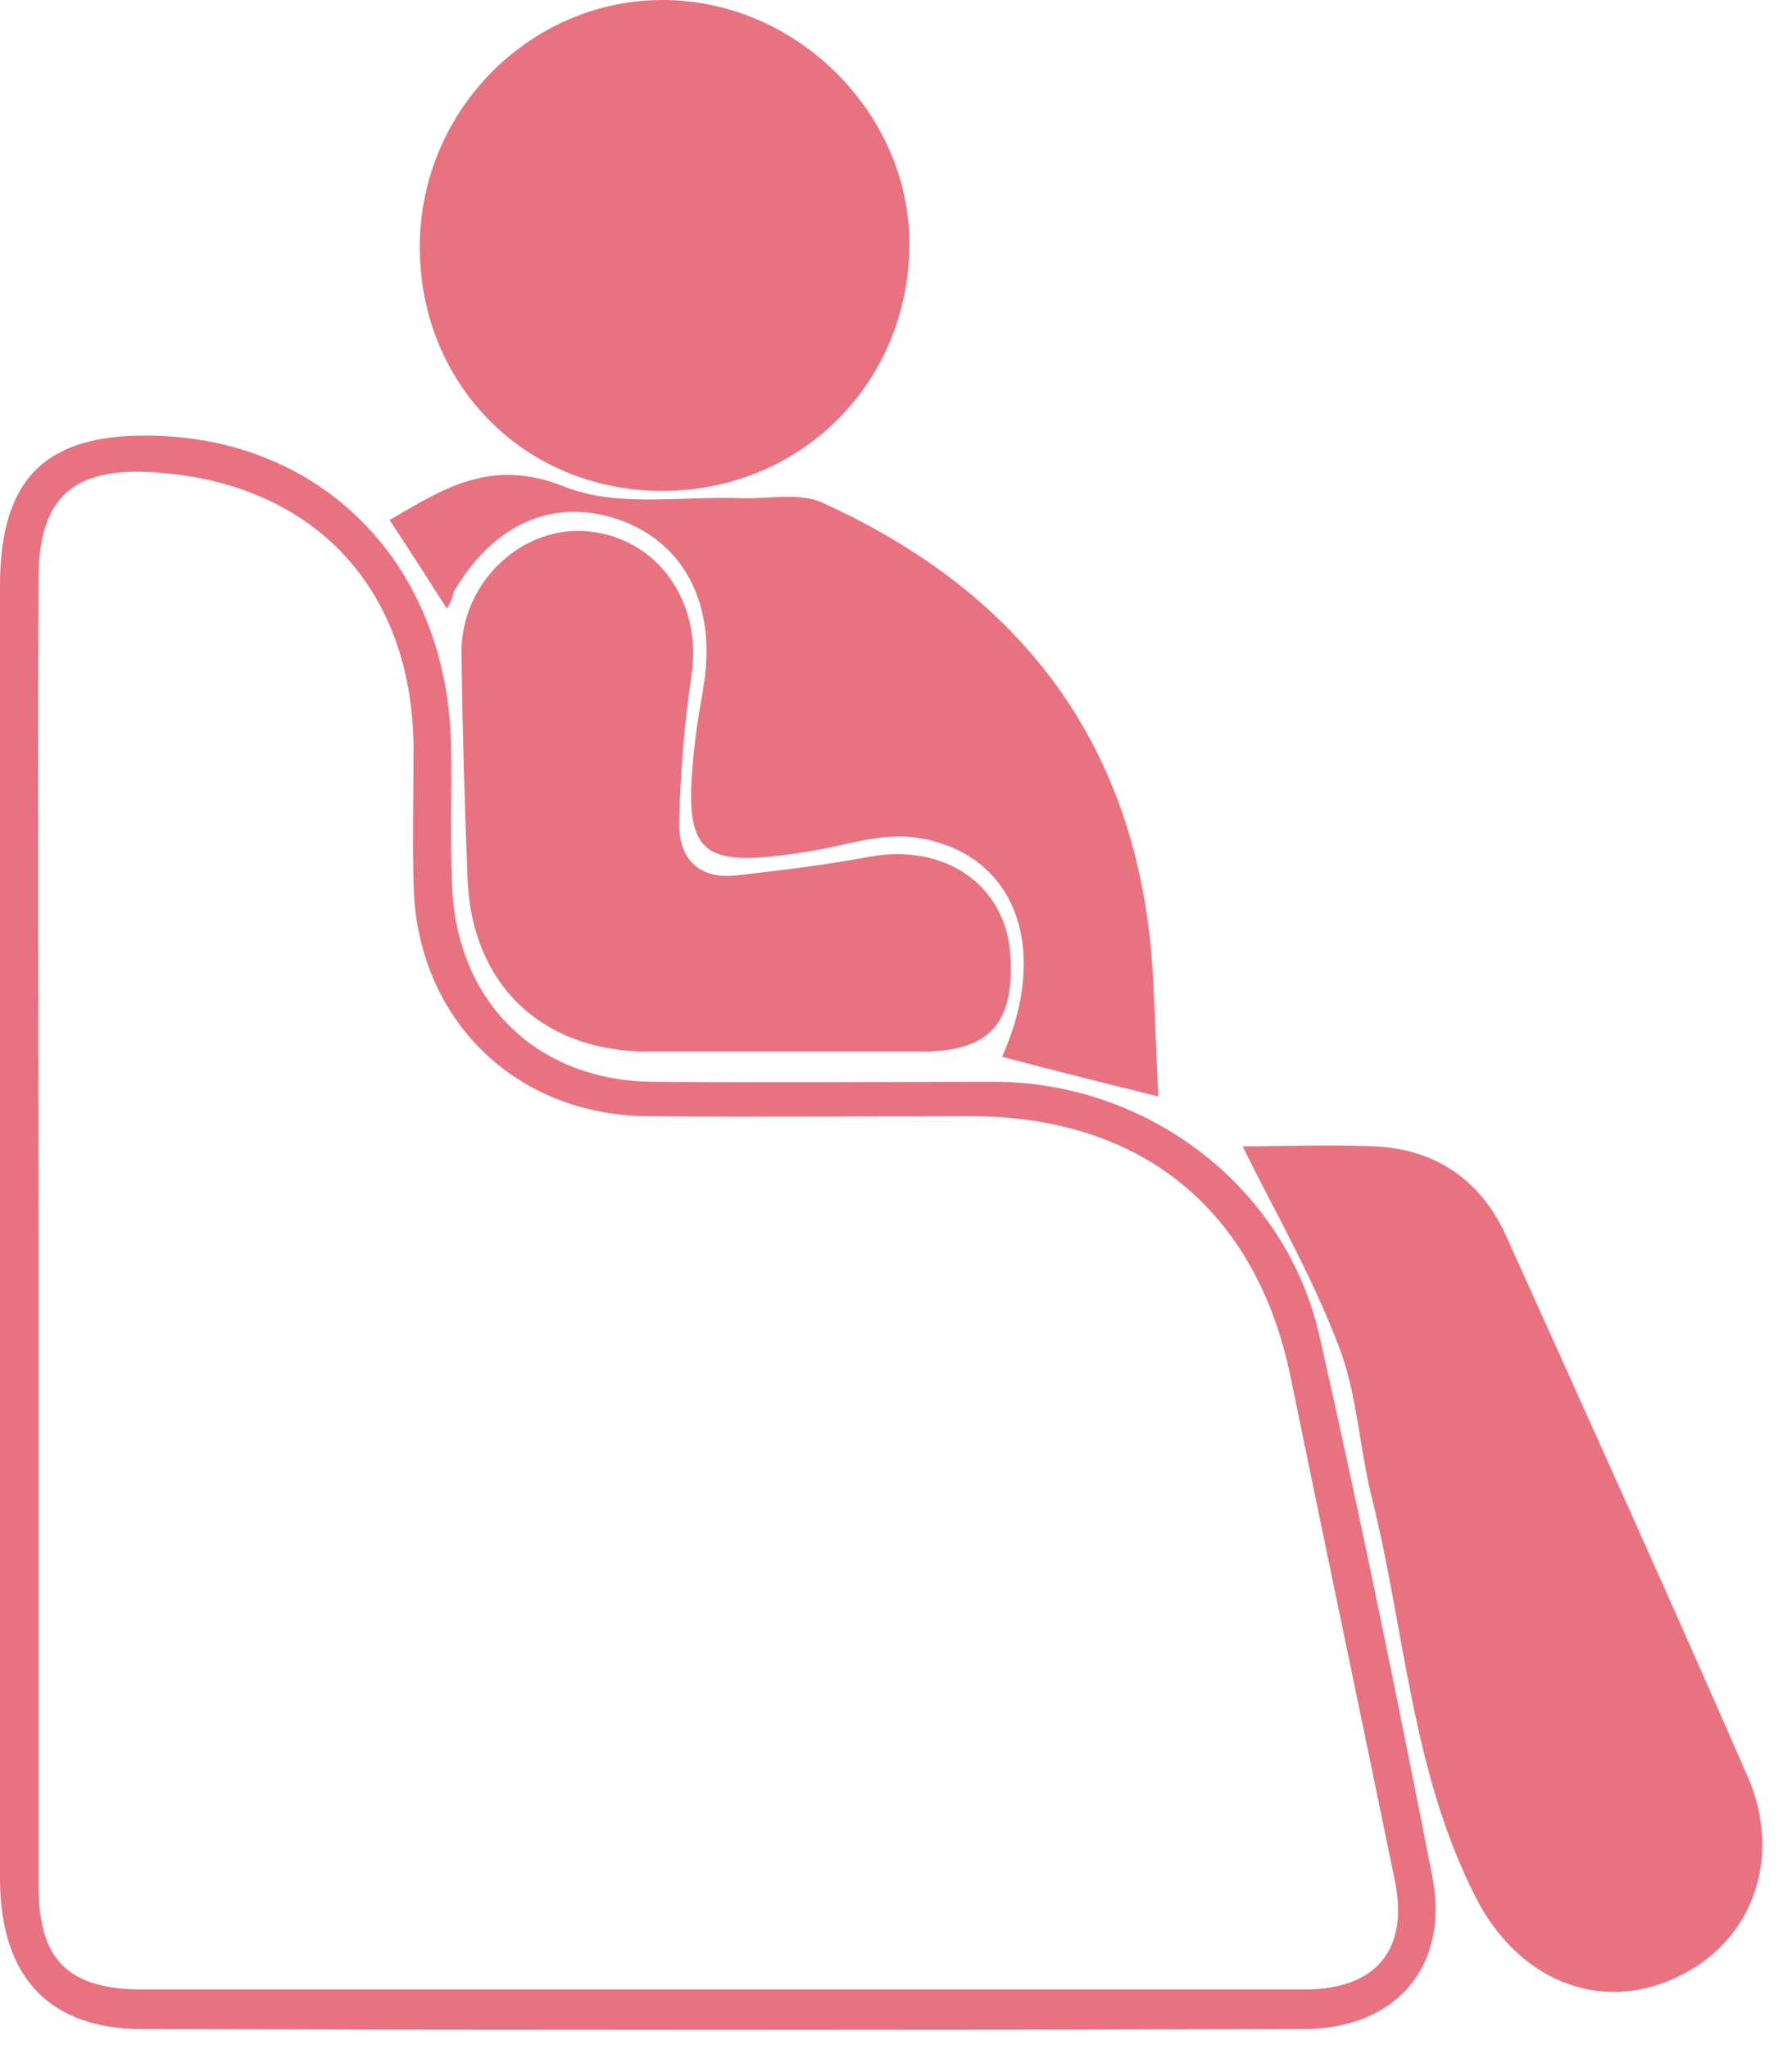
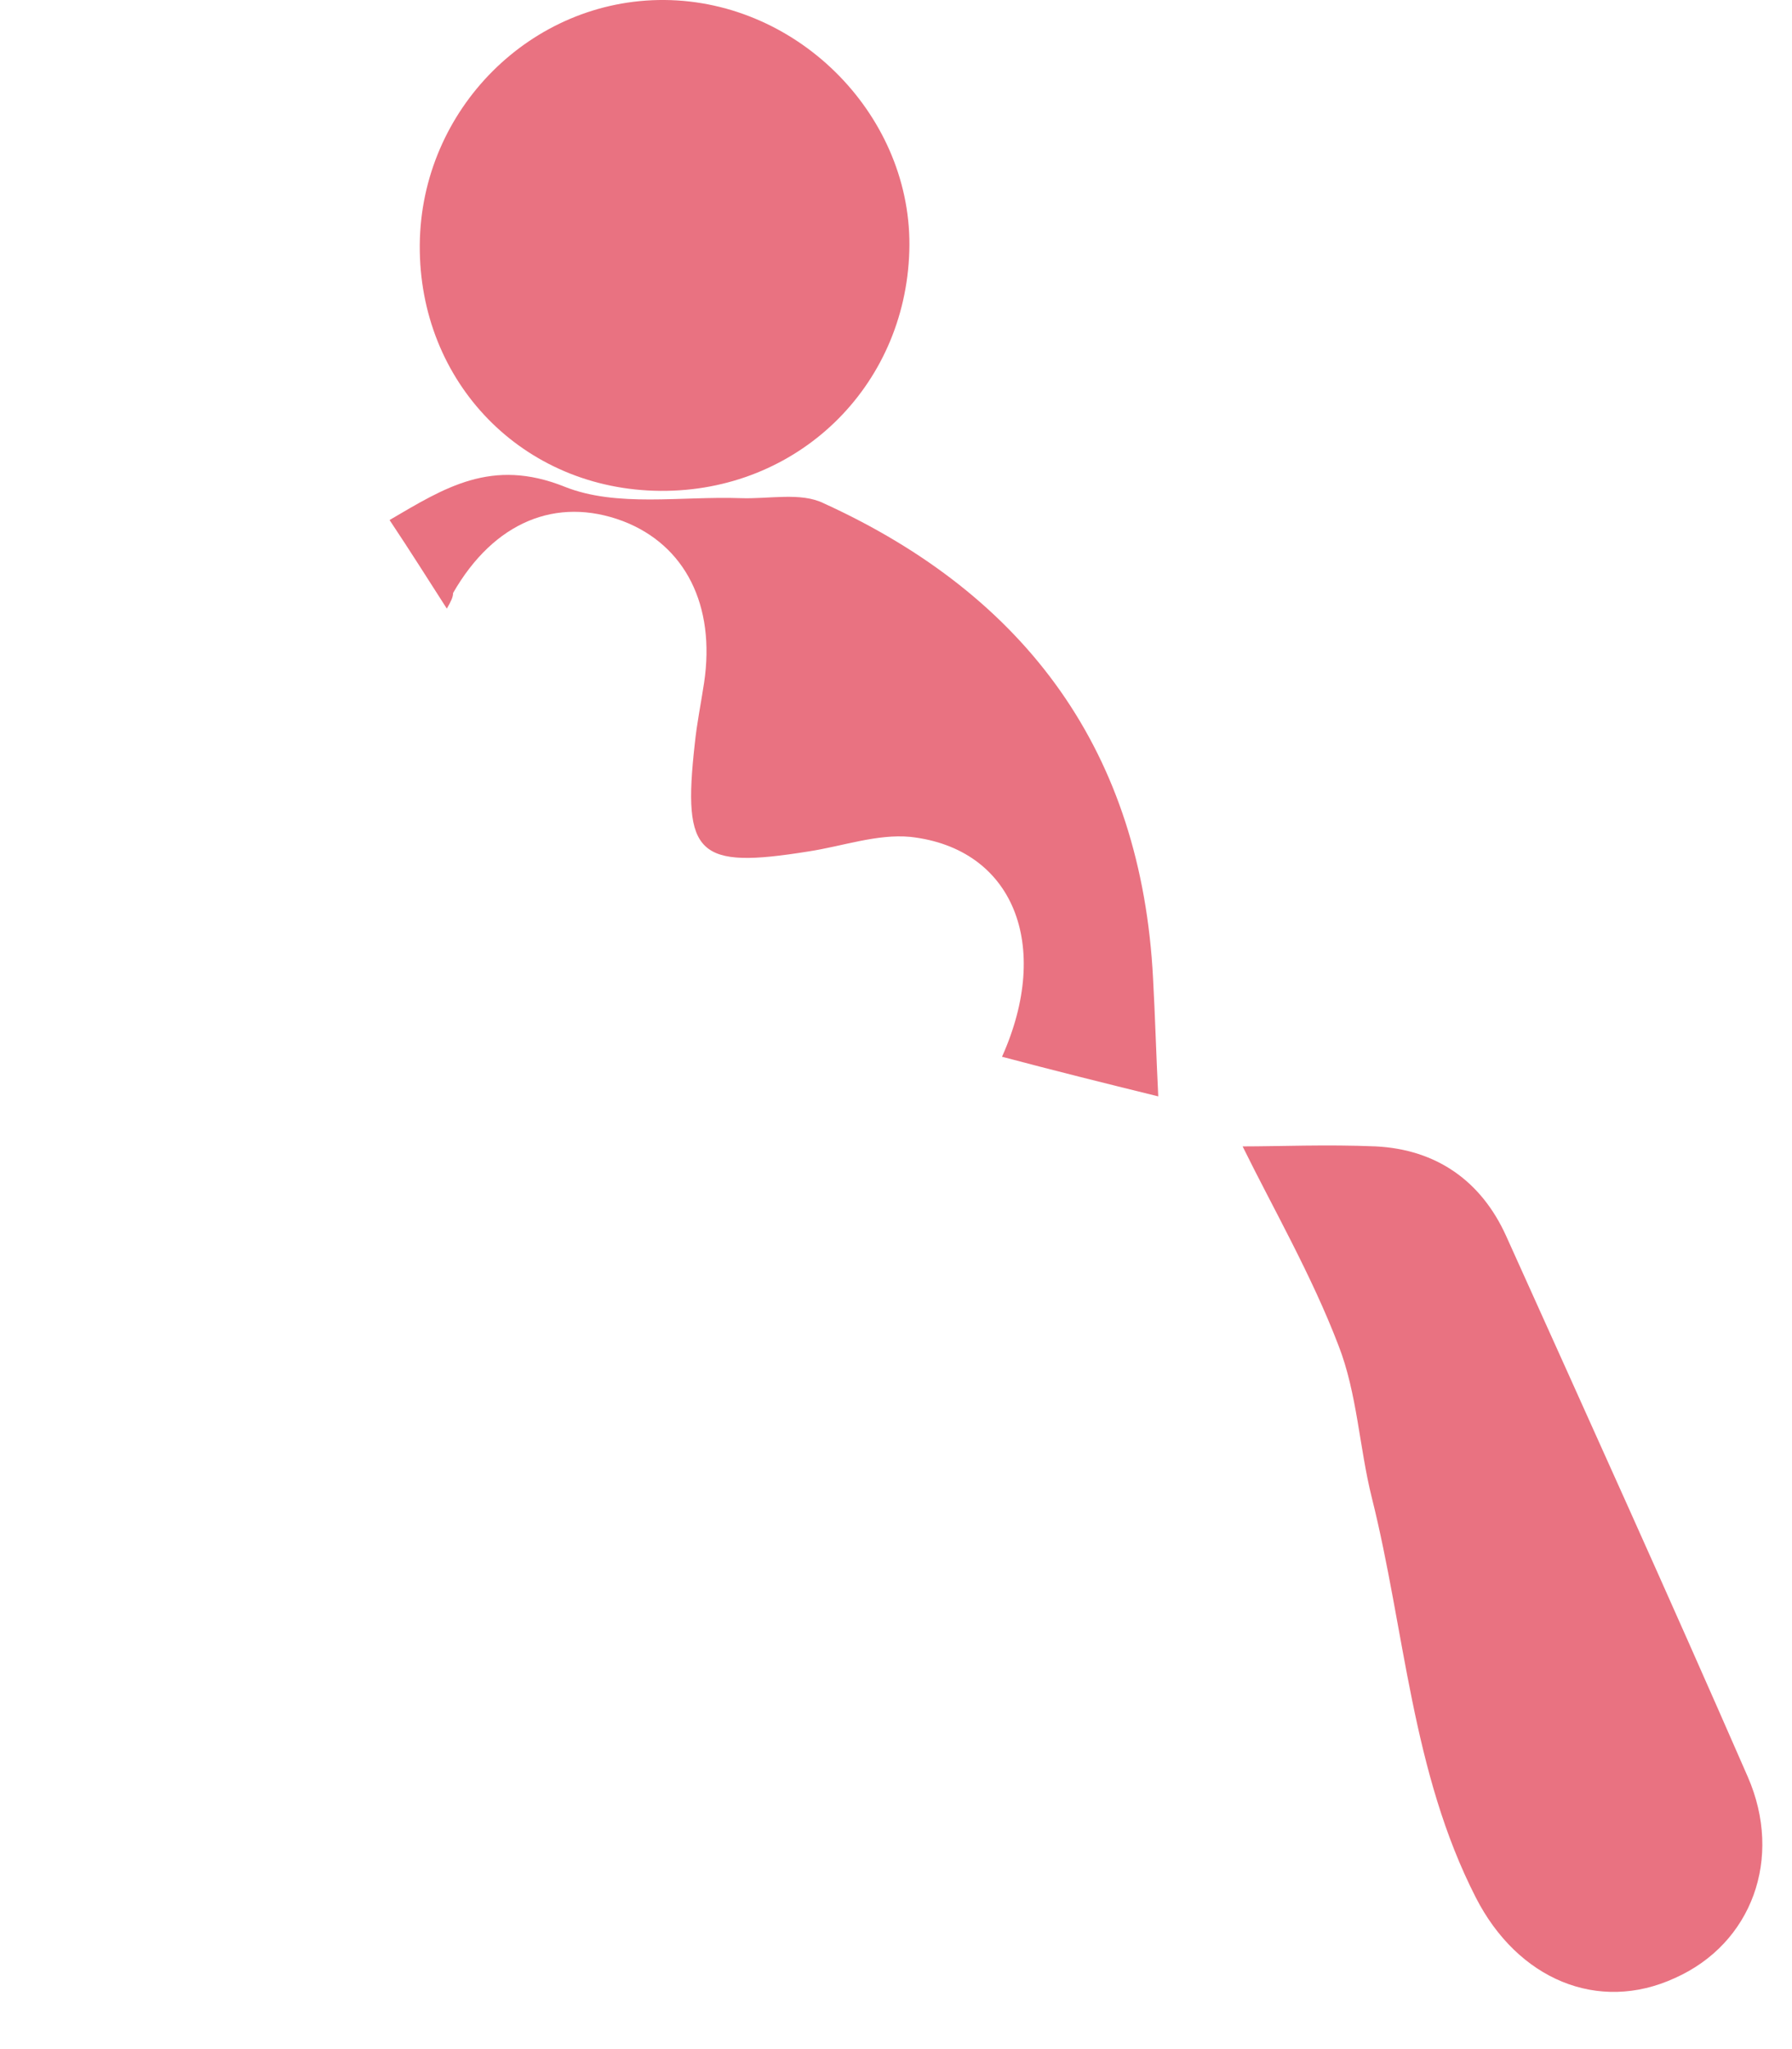
<svg xmlns="http://www.w3.org/2000/svg" width="49" height="56" viewBox="0 0 49 56" fill="none">
  <path d="M33.978 31.33C34.975 31.33 36.285 31.273 37.624 31.33C39.276 31.415 40.501 32.27 41.184 33.779C43.406 38.706 45.627 43.605 47.792 48.561C48.76 50.783 47.906 53.118 45.798 54.058C43.691 55.026 41.498 54.086 40.358 51.865C38.593 48.419 38.422 44.574 37.51 40.928C37.168 39.561 37.111 38.08 36.599 36.77C35.858 34.833 34.804 33.01 33.978 31.33Z" fill="#E97281" />
-   <path d="M0 33.494C0 27.656 0 21.817 0 16.007C0 13.102 1.225 11.877 4.044 11.905C8.801 11.934 12.219 15.409 12.332 20.336C12.361 21.618 12.304 22.899 12.361 24.181C12.475 27.399 14.696 29.564 17.915 29.564C20.991 29.592 24.067 29.564 27.171 29.564C31.387 29.564 35.175 32.441 36.086 36.542C37.197 41.441 38.194 46.34 39.162 51.267C39.646 53.716 38.194 55.453 35.63 55.453C25.064 55.482 14.469 55.482 3.902 55.453C1.367 55.453 0.028 54.058 0 51.409C0 45.456 0 39.475 0 33.494ZM1.054 33.608C1.054 39.589 1.054 45.571 1.054 51.552C1.054 53.574 1.88 54.371 3.902 54.371C14.497 54.371 25.064 54.371 35.659 54.371C37.624 54.371 38.535 53.289 38.137 51.381C37.197 46.795 36.228 42.21 35.288 37.624C34.349 33.067 31.216 30.504 26.545 30.504C23.611 30.504 20.649 30.532 17.715 30.504C14.041 30.475 11.364 27.798 11.307 24.124C11.279 22.899 11.307 21.646 11.307 20.421C11.279 16.035 8.516 13.13 4.101 12.902C1.965 12.788 1.054 13.643 1.054 15.807C1.025 21.76 1.054 27.684 1.054 33.608Z" fill="#E97281" />
  <path d="M18.057 13.415C14.298 13.386 11.45 10.453 11.478 6.693C11.507 2.991 14.526 -0.028 18.171 0C21.874 0.029 24.978 3.219 24.864 6.864C24.751 10.595 21.788 13.443 18.057 13.415Z" fill="#E97281" />
  <path d="M12.218 16.633C11.706 15.836 11.222 15.067 10.652 14.212C12.161 13.329 13.443 12.504 15.437 13.301C16.861 13.871 18.627 13.557 20.25 13.614C21.019 13.643 21.902 13.443 22.529 13.757C28.082 16.291 31.215 20.564 31.529 26.744C31.586 27.77 31.614 28.823 31.671 29.963C30.162 29.592 28.794 29.25 27.399 28.88C28.766 25.833 27.712 23.184 24.893 22.871C23.981 22.785 23.041 23.127 22.101 23.27C19.082 23.754 18.655 23.383 18.997 20.336C19.054 19.766 19.168 19.225 19.253 18.655C19.567 16.548 18.741 14.896 17.032 14.241C15.209 13.557 13.5 14.269 12.389 16.206C12.389 16.32 12.332 16.434 12.218 16.633Z" fill="#E97281" />
-   <path d="M21.503 28.738C20.222 28.738 18.94 28.738 17.658 28.738C14.81 28.709 12.931 26.915 12.788 24.095C12.703 22.016 12.646 19.937 12.617 17.829C12.617 15.893 14.298 14.326 16.12 14.526C18 14.725 19.196 16.462 18.912 18.428C18.712 19.766 18.598 21.162 18.57 22.529C18.57 23.469 19.111 24.038 20.136 23.924C21.361 23.782 22.586 23.64 23.782 23.412C25.833 23.042 27.513 24.181 27.627 26.118C27.741 27.969 27.057 28.738 25.206 28.738C23.953 28.738 22.728 28.738 21.503 28.738Z" fill="#E97281" />
</svg>